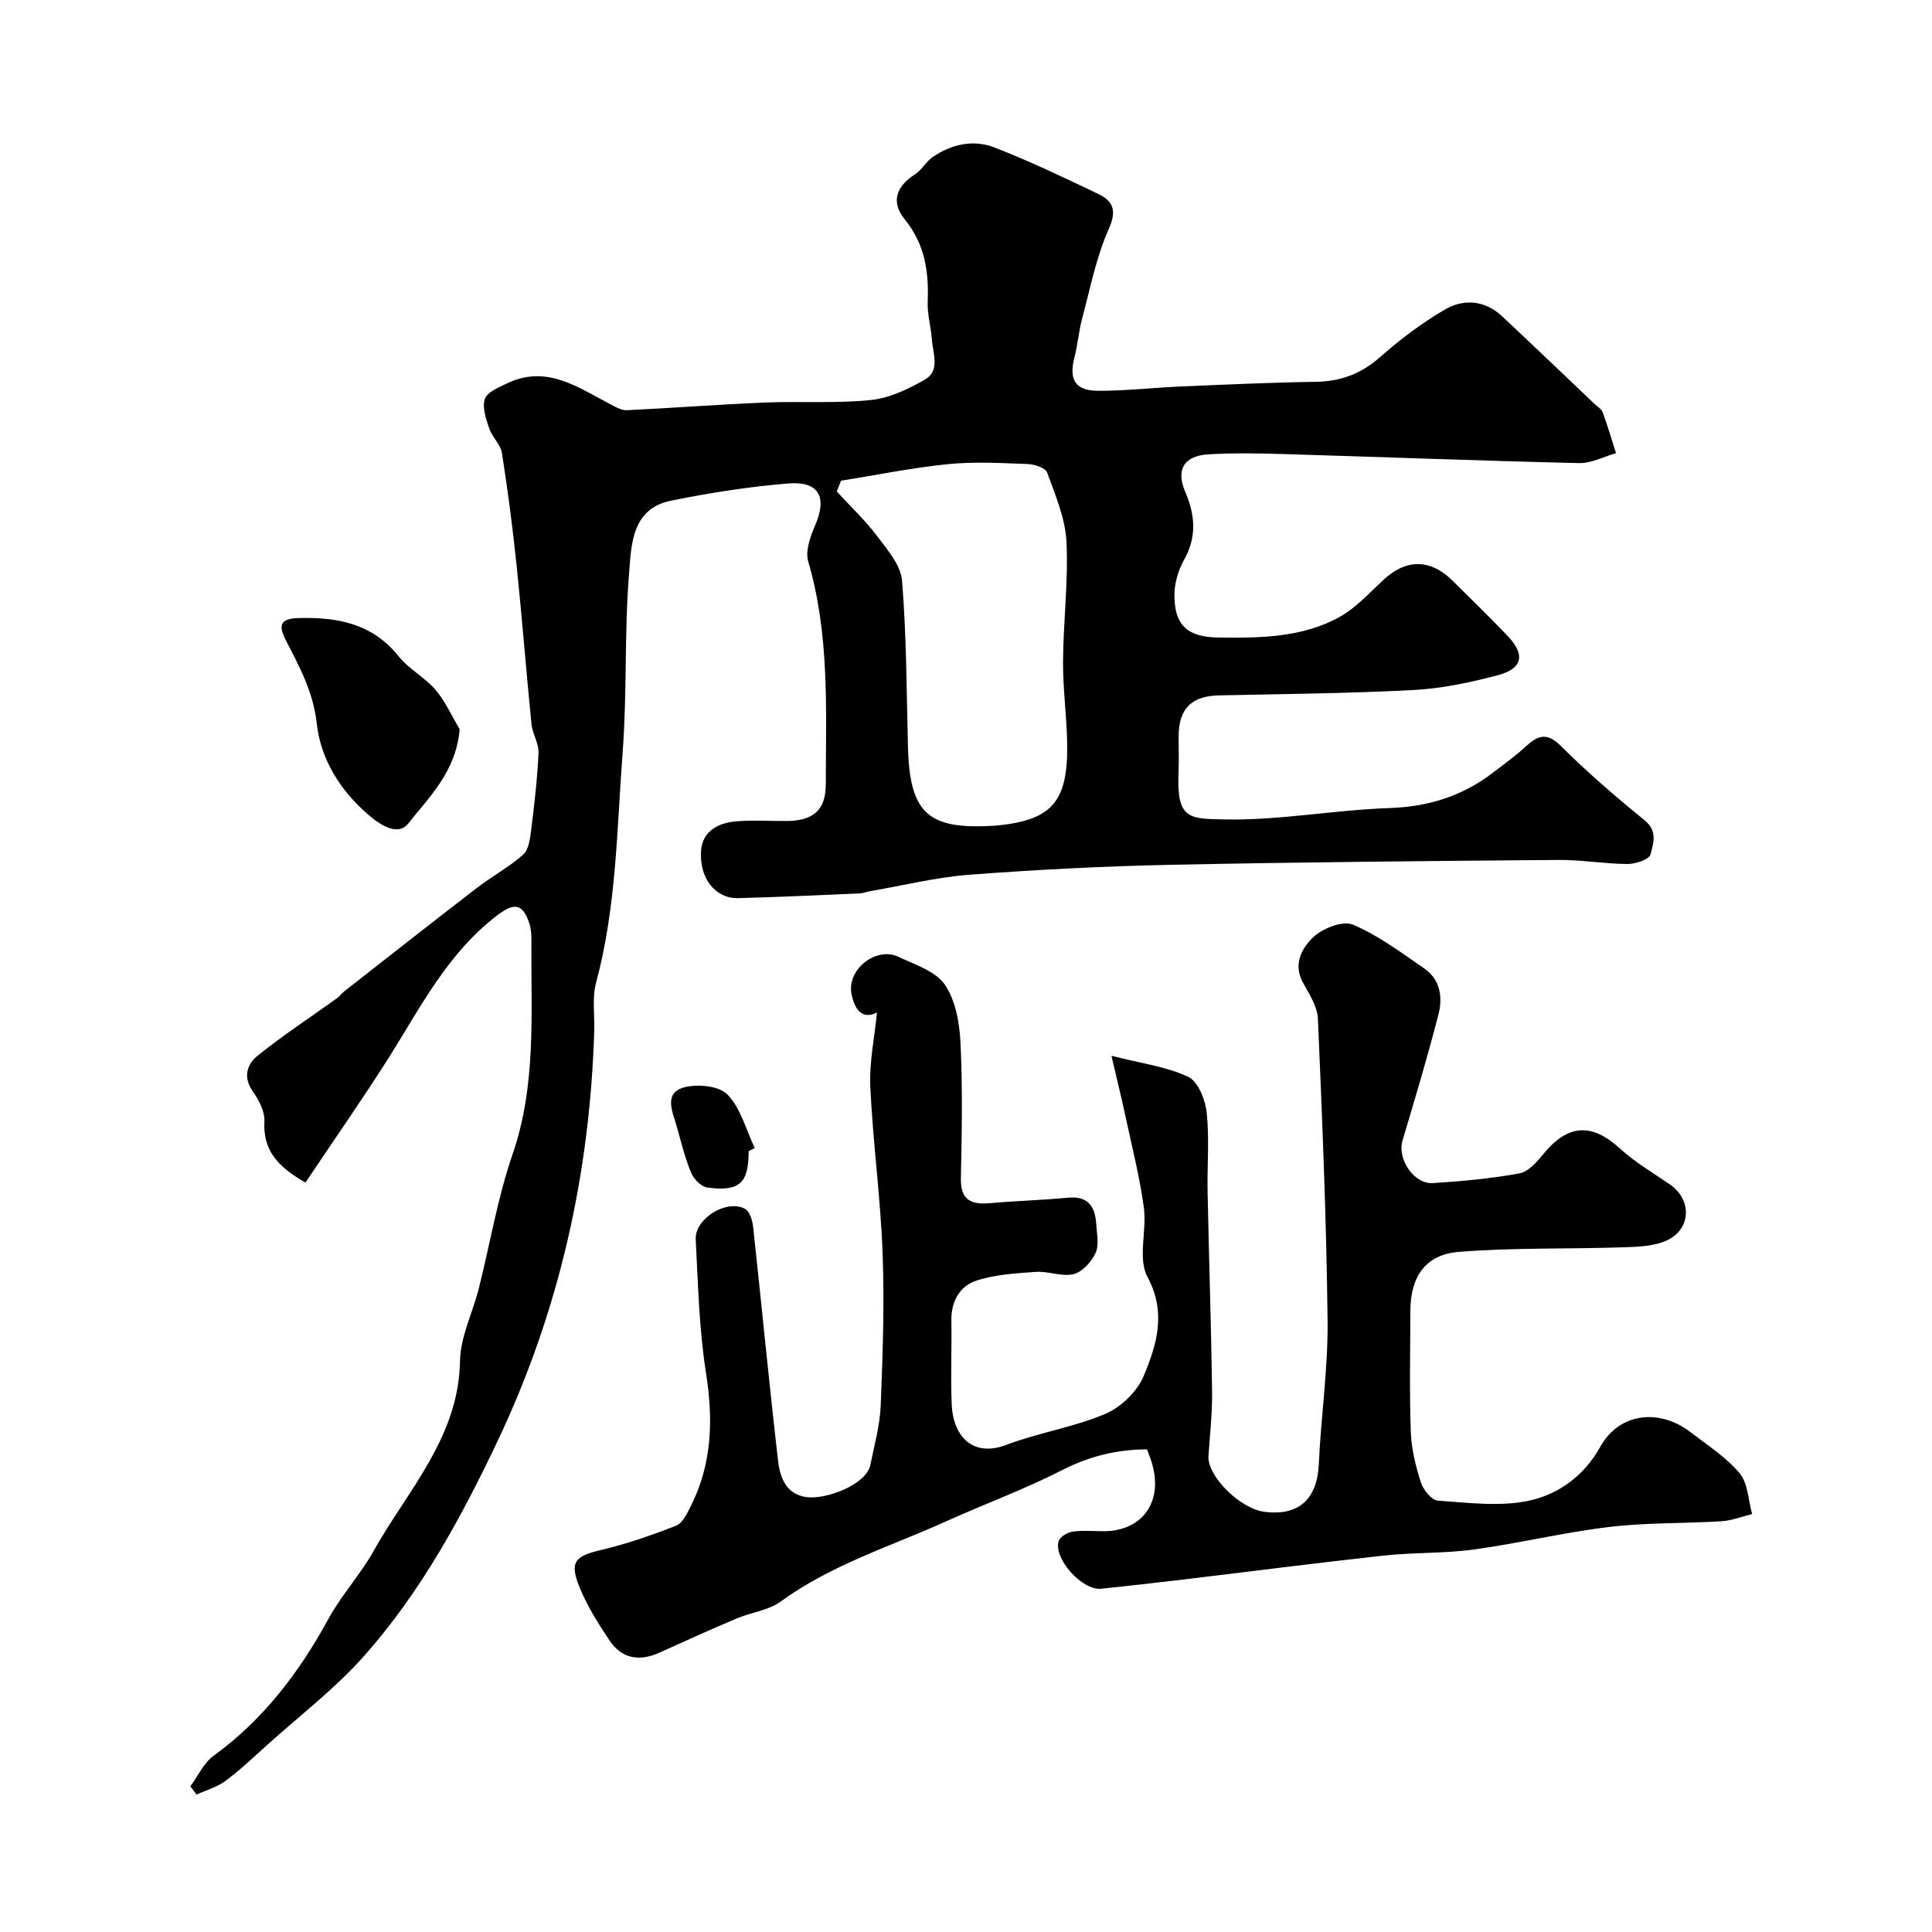
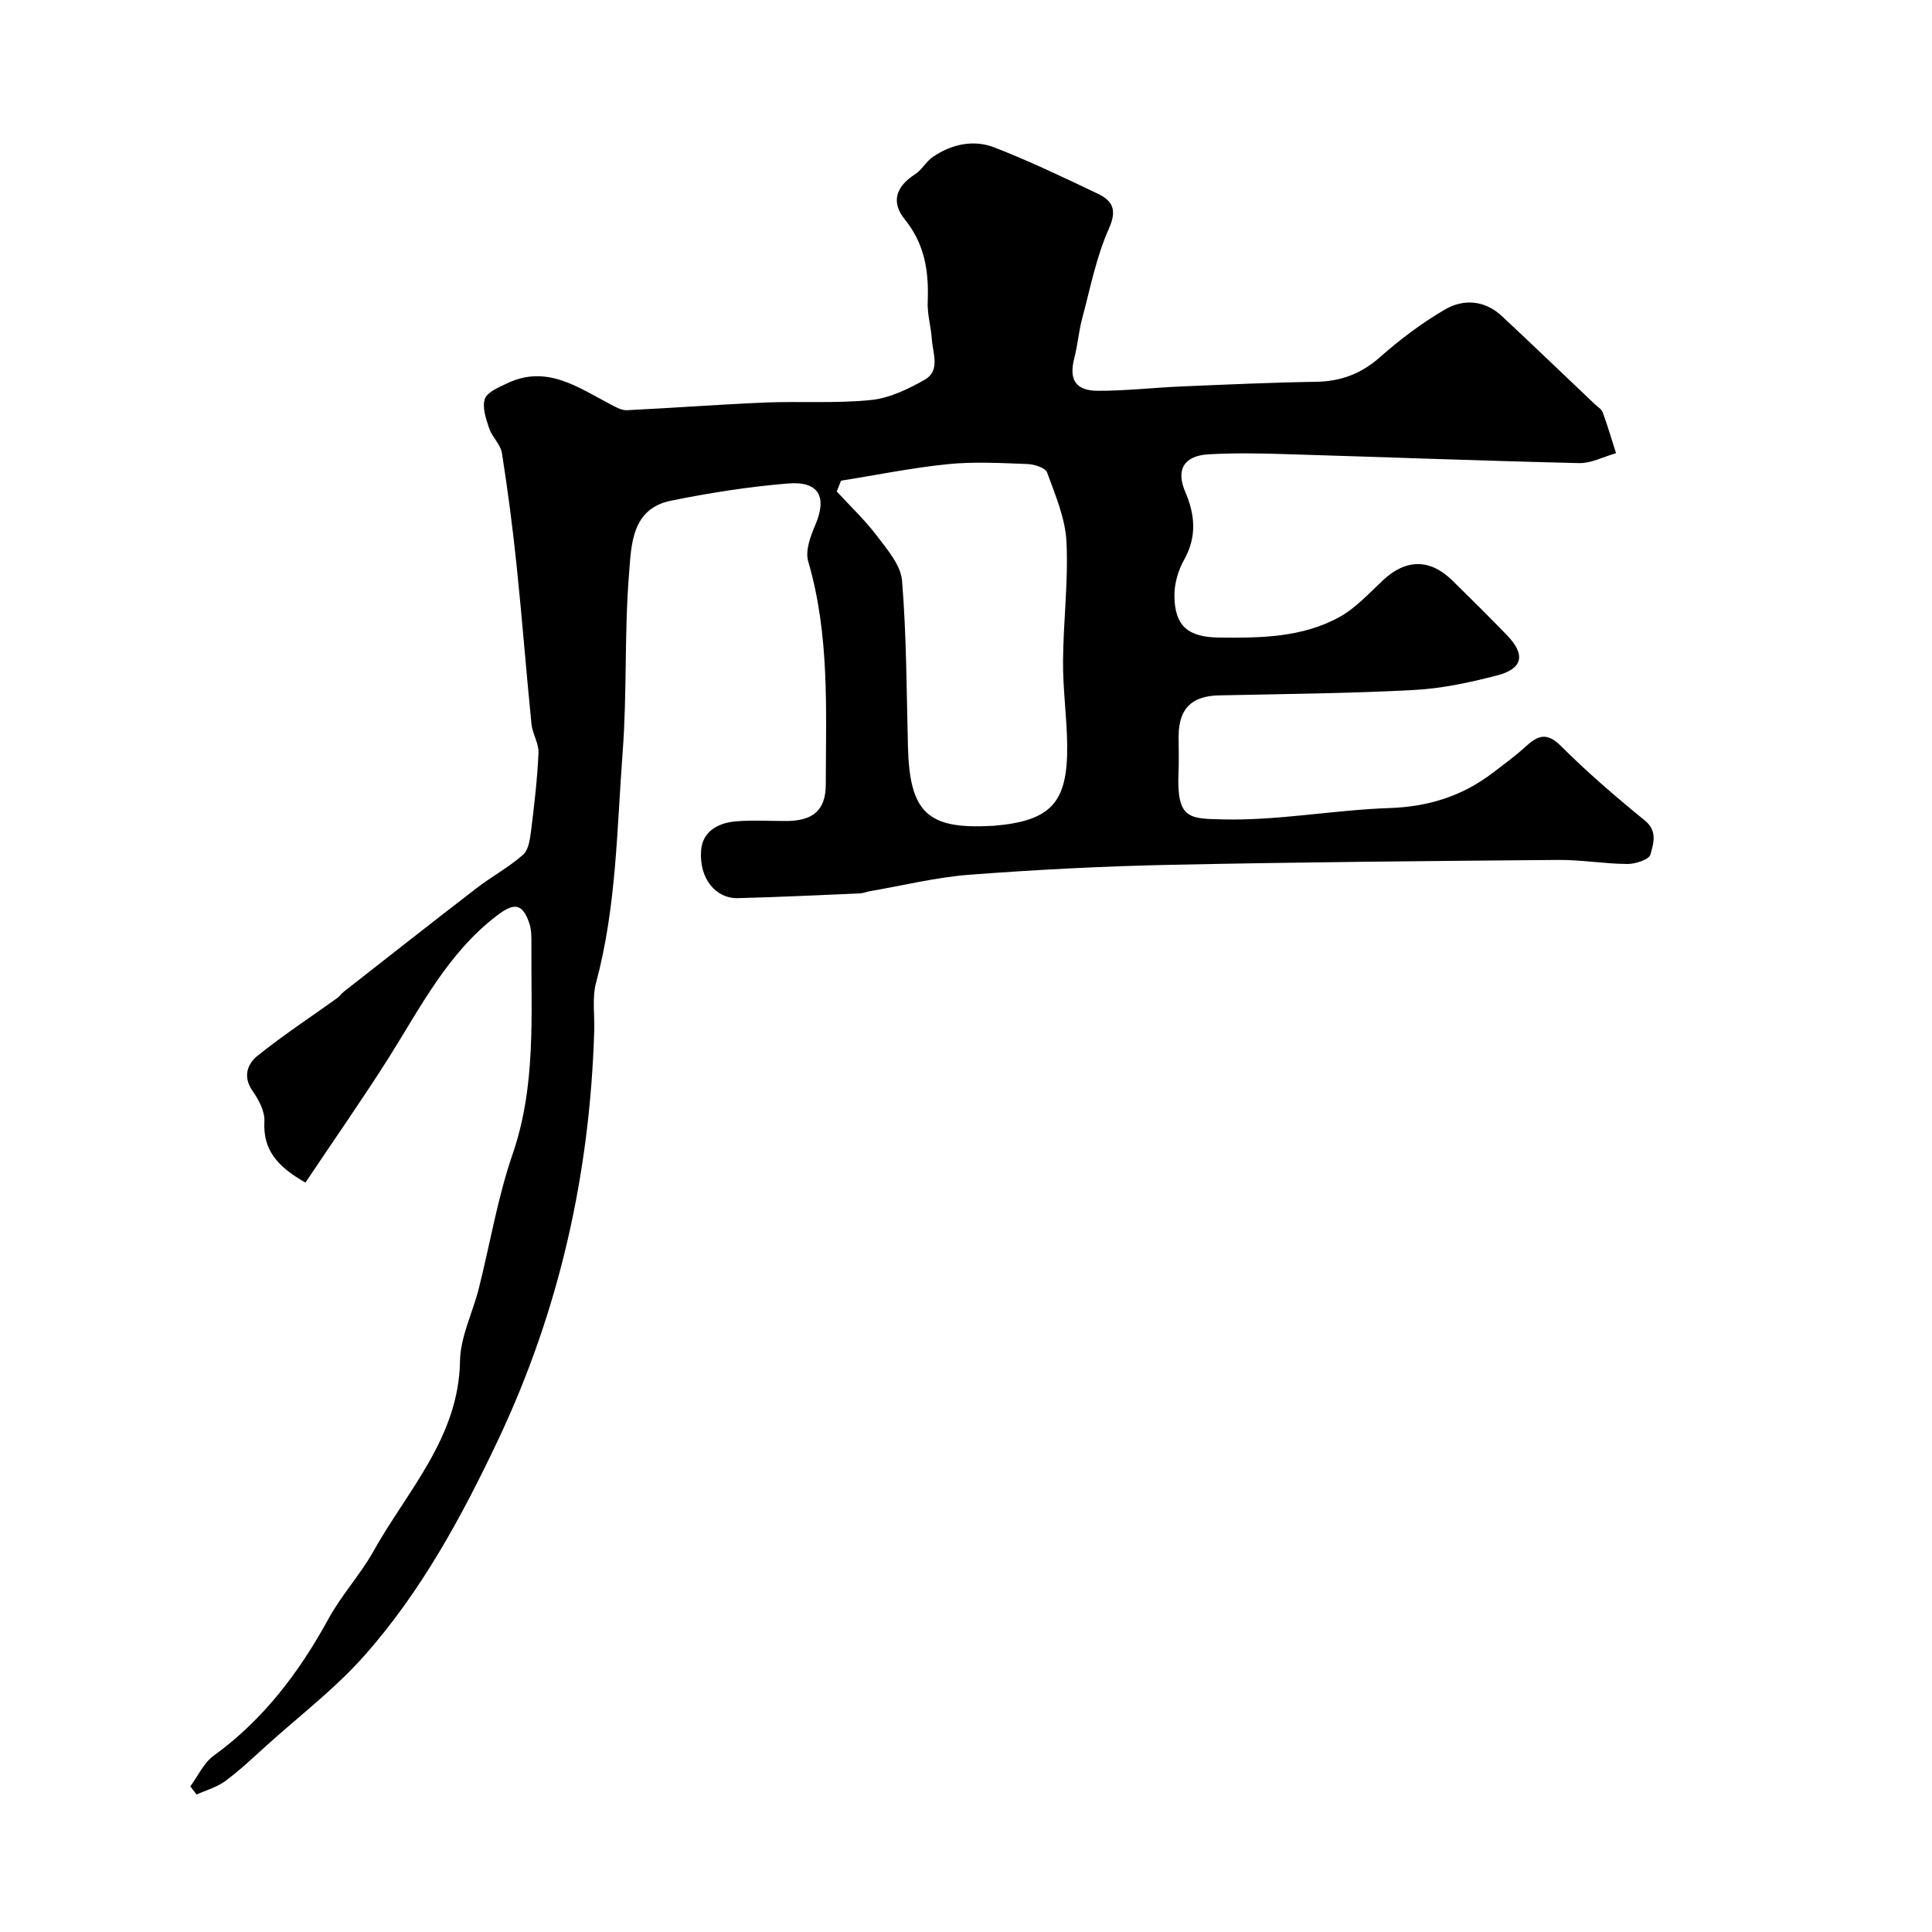
<svg xmlns="http://www.w3.org/2000/svg" enable-background="new 0 0 400 400" viewBox="0 0 400 400">
  <g fill="#010000">
    <path d="m63.24 244.84c-5.99-3.42-8.81-6.87-8.5-12.68.11-2.06-1.17-4.46-2.43-6.26-2.11-3-1.08-5.64 1.05-7.35 5.27-4.23 10.94-7.95 16.44-11.9.53-.38.92-.97 1.44-1.38 9.15-7.16 18.27-14.34 27.47-21.42 3.12-2.4 6.65-4.3 9.59-6.89 1.14-1 1.43-3.23 1.65-4.95.67-5.36 1.3-10.74 1.54-16.14.09-1.95-1.24-3.92-1.45-5.93-1.1-10.94-1.94-21.91-3.08-32.84-.81-7.79-1.82-15.56-3.04-23.3-.28-1.79-2.04-3.31-2.64-5.11-.66-1.96-1.48-4.34-.9-6.09.48-1.42 2.83-2.38 4.52-3.19 8.31-4.03 14.86.86 21.68 4.4 1 .52 2.14 1.17 3.19 1.12 9.54-.46 19.08-1.19 28.62-1.59 7.31-.3 14.68.22 21.93-.52 3.84-.39 7.72-2.26 11.15-4.21 3.25-1.86 1.66-5.44 1.46-8.35-.18-2.6-.96-5.2-.86-7.77.25-6.24-.56-11.9-4.74-17.06-2.97-3.66-1.75-6.86 2.11-9.34 1.43-.92 2.31-2.66 3.72-3.62 3.88-2.63 8.39-3.62 12.7-1.95 7.29 2.83 14.37 6.22 21.43 9.59 3.06 1.46 4.04 3.32 2.29 7.24-2.62 5.86-3.85 12.34-5.53 18.59-.71 2.66-.92 5.45-1.61 8.12-1.17 4.49.17 6.83 4.87 6.85 5.76.02 11.53-.66 17.3-.9 9.26-.39 18.53-.82 27.79-.96 5.17-.08 9.4-1.64 13.33-5.12 4.14-3.66 8.64-7.05 13.4-9.83 3.91-2.29 8.29-1.96 11.86 1.38 6.41 6 12.76 12.08 19.12 18.13.6.57 1.46 1.07 1.72 1.78 1.02 2.78 1.85 5.62 2.75 8.44-2.56.72-5.13 2.11-7.67 2.05-20.37-.48-40.73-1.26-61.09-1.87-5.19-.16-10.4-.24-15.58.05-5.13.29-6.81 3.2-4.86 7.74 2.05 4.76 2.46 9.33-.24 14.13-1.23 2.19-2.02 4.96-1.99 7.46.07 6.26 2.85 8.54 9.28 8.61 8.58.1 17.21 0 24.92-4.27 3.38-1.87 6.13-4.94 9.02-7.63 4.72-4.4 9.69-4.46 14.33.09 3.81 3.73 7.59 7.49 11.3 11.32 3.88 4 3.33 6.94-2.04 8.33-5.65 1.47-11.48 2.72-17.29 3.02-13.41.71-26.86.82-40.29 1.11-5.67.12-8.33 2.74-8.36 8.46-.01 2.5.09 5-.02 7.5-.43 9.76 2.29 9.55 9.25 9.72 11.44.27 22.92-1.96 34.41-2.35 8.05-.27 15.06-2.46 21.37-7.27 2.32-1.77 4.69-3.49 6.83-5.45 2.5-2.29 4.35-3.08 7.31-.13 5.47 5.46 11.37 10.53 17.37 15.42 2.74 2.24 1.74 4.85 1.17 7.05-.27 1.03-3.1 1.97-4.77 1.96-4.77-.03-9.54-.88-14.3-.84-26.76.22-53.53.45-80.28 1.01-13.87.29-27.75 1-41.59 2.05-6.96.53-13.84 2.24-20.75 3.43-.65.11-1.27.4-1.92.43-8.43.36-16.86.78-25.3.99-4.62.12-8.06-4.05-7.65-9.83.28-4.01 3.54-5.76 7.23-6.07 3.48-.29 6.99-.05 10.49-.07 5.45-.04 8.09-2.21 8.1-7.56.03-15.48.81-31.01-3.64-46.19-.64-2.18.45-5.16 1.44-7.47 2.53-5.87.81-9.19-5.64-8.66-8.11.67-16.22 1.94-24.2 3.56-8.23 1.67-8.22 9.23-8.7 15.21-.98 12.21-.39 24.55-1.31 36.76-1.21 15.99-1.28 32.13-5.51 47.82-.84 3.12-.28 6.61-.38 9.93-.89 29.6-7.19 57.86-19.91 84.76-7.56 15.97-15.94 31.38-27.65 44.61-6.03 6.82-13.41 12.44-20.21 18.57-2.81 2.54-5.57 5.17-8.61 7.42-1.73 1.28-3.96 1.89-5.96 2.8-.43-.57-.85-1.14-1.28-1.7 1.58-2.14 2.76-4.84 4.82-6.33 10.3-7.47 17.72-17.28 23.73-28.27 2.72-4.98 6.75-9.39 9.31-13.99 6.99-12.54 17.72-23.6 17.97-39.47.08-5.01 2.61-9.96 3.88-14.97 2.34-9.29 3.9-18.84 7.01-27.86 4.91-14.26 3.8-28.84 3.89-43.41.01-1.47.03-3.03-.43-4.38-1.41-4.17-3.15-4.31-6.67-1.63-10.17 7.75-15.78 18.87-22.35 29.33-5.5 8.69-11.4 17.1-17.33 25.98zm110.89-145.32c-.3.74-.59 1.49-.89 2.23 2.81 3.06 5.85 5.93 8.34 9.22 2.14 2.83 4.92 6.04 5.18 9.26.93 11.41.93 22.9 1.22 34.36.35 13.59 4.02 17.12 17.19 16.4.17-.01.33.01.5-.01 11.94-1.02 15.42-4.72 15.28-16.77-.07-5.76-.9-11.52-.86-17.28.05-8.26 1.12-16.55.71-24.77-.24-4.85-2.31-9.67-4.01-14.34-.35-.97-2.65-1.7-4.08-1.75-5.49-.2-11.04-.52-16.48.03-7.41.75-14.74 2.25-22.1 3.42z" />
-     <path d="m181.57 209.63c-3.83 1.9-4.89-2.05-5.25-3.69-1.12-5.21 5.08-10.03 9.7-7.84 3.4 1.62 7.66 2.95 9.59 5.75 2.24 3.25 3.05 7.93 3.25 12.04.45 9.31.28 18.66.08 27.99-.1 4.46 1.98 5.58 5.93 5.23 5.42-.48 10.87-.63 16.28-1.14 4.22-.4 5.6 1.93 5.82 5.52.12 1.99.62 4.28-.14 5.92-.85 1.83-2.73 3.93-4.55 4.38-2.4.6-5.2-.64-7.78-.46-4.17.29-8.49.53-12.4 1.83-3.4 1.13-5.2 4.3-5.13 8.24.1 5.83-.18 11.67.08 17.49.27 6.13 4.06 11.01 11.38 8.23 6.65-2.53 13.88-3.61 20.41-6.39 3.25-1.38 6.63-4.65 7.97-7.89 2.67-6.46 4.75-13.03.75-20.5-2.04-3.81-.09-9.58-.74-14.36-.88-6.41-2.49-12.72-3.85-19.07-.8-3.75-1.73-7.47-2.86-12.32 6.25 1.59 11.42 2.25 15.9 4.36 2.03.96 3.54 4.72 3.82 7.37.58 5.44.08 10.98.19 16.48.28 13.77.74 27.53.93 41.3.06 4.44-.45 8.89-.75 13.34-.28 4.12 6.47 10.9 11.57 11.56 7.15.93 10.96-2.65 11.28-9.91.44-9.88 1.92-19.74 1.81-29.6-.23-20.87-1.1-41.73-2-62.59-.11-2.55-1.82-5.12-3.12-7.5-2.09-3.84-.14-7.18 2.14-9.35 1.94-1.85 6.14-3.5 8.23-2.61 5.28 2.23 10.03 5.81 14.81 9.1 3.27 2.25 3.79 5.96 2.92 9.39-2.25 8.81-4.88 17.52-7.47 26.23-1.12 3.77 2.34 9.04 6.3 8.79 6-.39 12.03-.93 17.94-2.02 1.88-.35 3.66-2.45 5.03-4.12 5.06-6.12 9.97-6.32 15.8-.98 3.1 2.84 6.84 5.01 10.33 7.42 4.57 3.16 4.4 9.3-.77 11.61-2.76 1.23-6.15 1.29-9.28 1.39-11.24.37-22.52.04-33.7.94-6.95.56-10 5.19-10.02 12.25-.02 8.33-.2 16.67.09 24.99.12 3.52 1 7.09 2.08 10.47.49 1.54 2.23 3.7 3.52 3.79 6.32.43 12.91 1.31 18.95-.01 6.06-1.33 11.32-5.09 14.7-11.17 3.88-6.97 12.15-8.01 18.68-2.98 3.51 2.7 7.36 5.16 10.15 8.49 1.74 2.08 1.79 5.58 2.59 8.45-2.13.52-4.23 1.36-6.38 1.49-7.76.48-15.58.26-23.28 1.19-9.35 1.12-18.56 3.37-27.89 4.65-6.19.85-12.53.59-18.75 1.27-13.83 1.51-27.63 3.3-41.44 4.95-5.68.68-11.37 1.33-17.06 1.91-3.87.39-9.81-6.13-8.79-9.82.25-.89 1.79-1.83 2.85-1.99 2.12-.31 4.32-.1 6.48-.1 7.92-.01 12.27-5.95 10.08-13.8-.26-.93-.63-1.83-1.09-3.14-6.15 0-11.88 1.38-17.58 4.29-7.81 3.99-16.1 7.02-24.1 10.64-11.54 5.21-23.76 8.97-34.19 16.58-2.52 1.84-6.06 2.21-9.04 3.47-5.37 2.27-10.69 4.67-16 7.08-4.17 1.9-7.83 1.33-10.4-2.52-2.33-3.49-4.61-7.1-6.18-10.96-2.16-5.28-.96-6.48 4.36-7.73 5.31-1.25 10.52-3.05 15.61-5.05 1.35-.53 2.29-2.53 3.05-4.05 4.45-8.82 4.66-17.98 3.14-27.66-1.43-9.07-1.63-18.35-2.12-27.55-.23-4.29 6.36-8.39 10.18-6.36.97.51 1.56 2.37 1.7 3.68 1.76 16.18 3.3 32.39 5.18 48.56.39 3.36 1.64 6.91 5.89 7.46 4.16.54 12.39-2.63 13.2-6.64.82-4.08 1.99-8.18 2.15-12.3.42-10.55.79-21.14.39-31.68-.43-11.48-2.01-22.91-2.55-34.39-.22-4.99.87-10.04 1.39-15.32z" />
-     <path d="m95.17 150.99c-.75 8.77-6.32 14.02-10.63 19.49-2.23 2.82-6.03.18-8.47-1.96-5.72-5-9.7-11.4-10.5-18.8-.71-6.51-3.63-11.78-6.44-17.26-1.65-3.21-.9-4.41 2.74-4.5 8.03-.21 15.24 1.14 20.67 7.93 2.12 2.65 5.42 4.35 7.64 6.94 2.03 2.39 3.35 5.41 4.99 8.16z" />
-     <path d="m155 238.32c0 6.64-1.85 8.43-8.54 7.55-1.26-.16-2.82-1.75-3.36-3.04-1.29-3.12-2.1-6.45-3.02-9.72-.82-2.89-2.67-6.69 1.35-7.92 2.77-.84 7.37-.42 9.16 1.4 2.78 2.83 3.87 7.33 5.67 11.12-.42.2-.84.4-1.26.61z" />
  </g>
</svg>